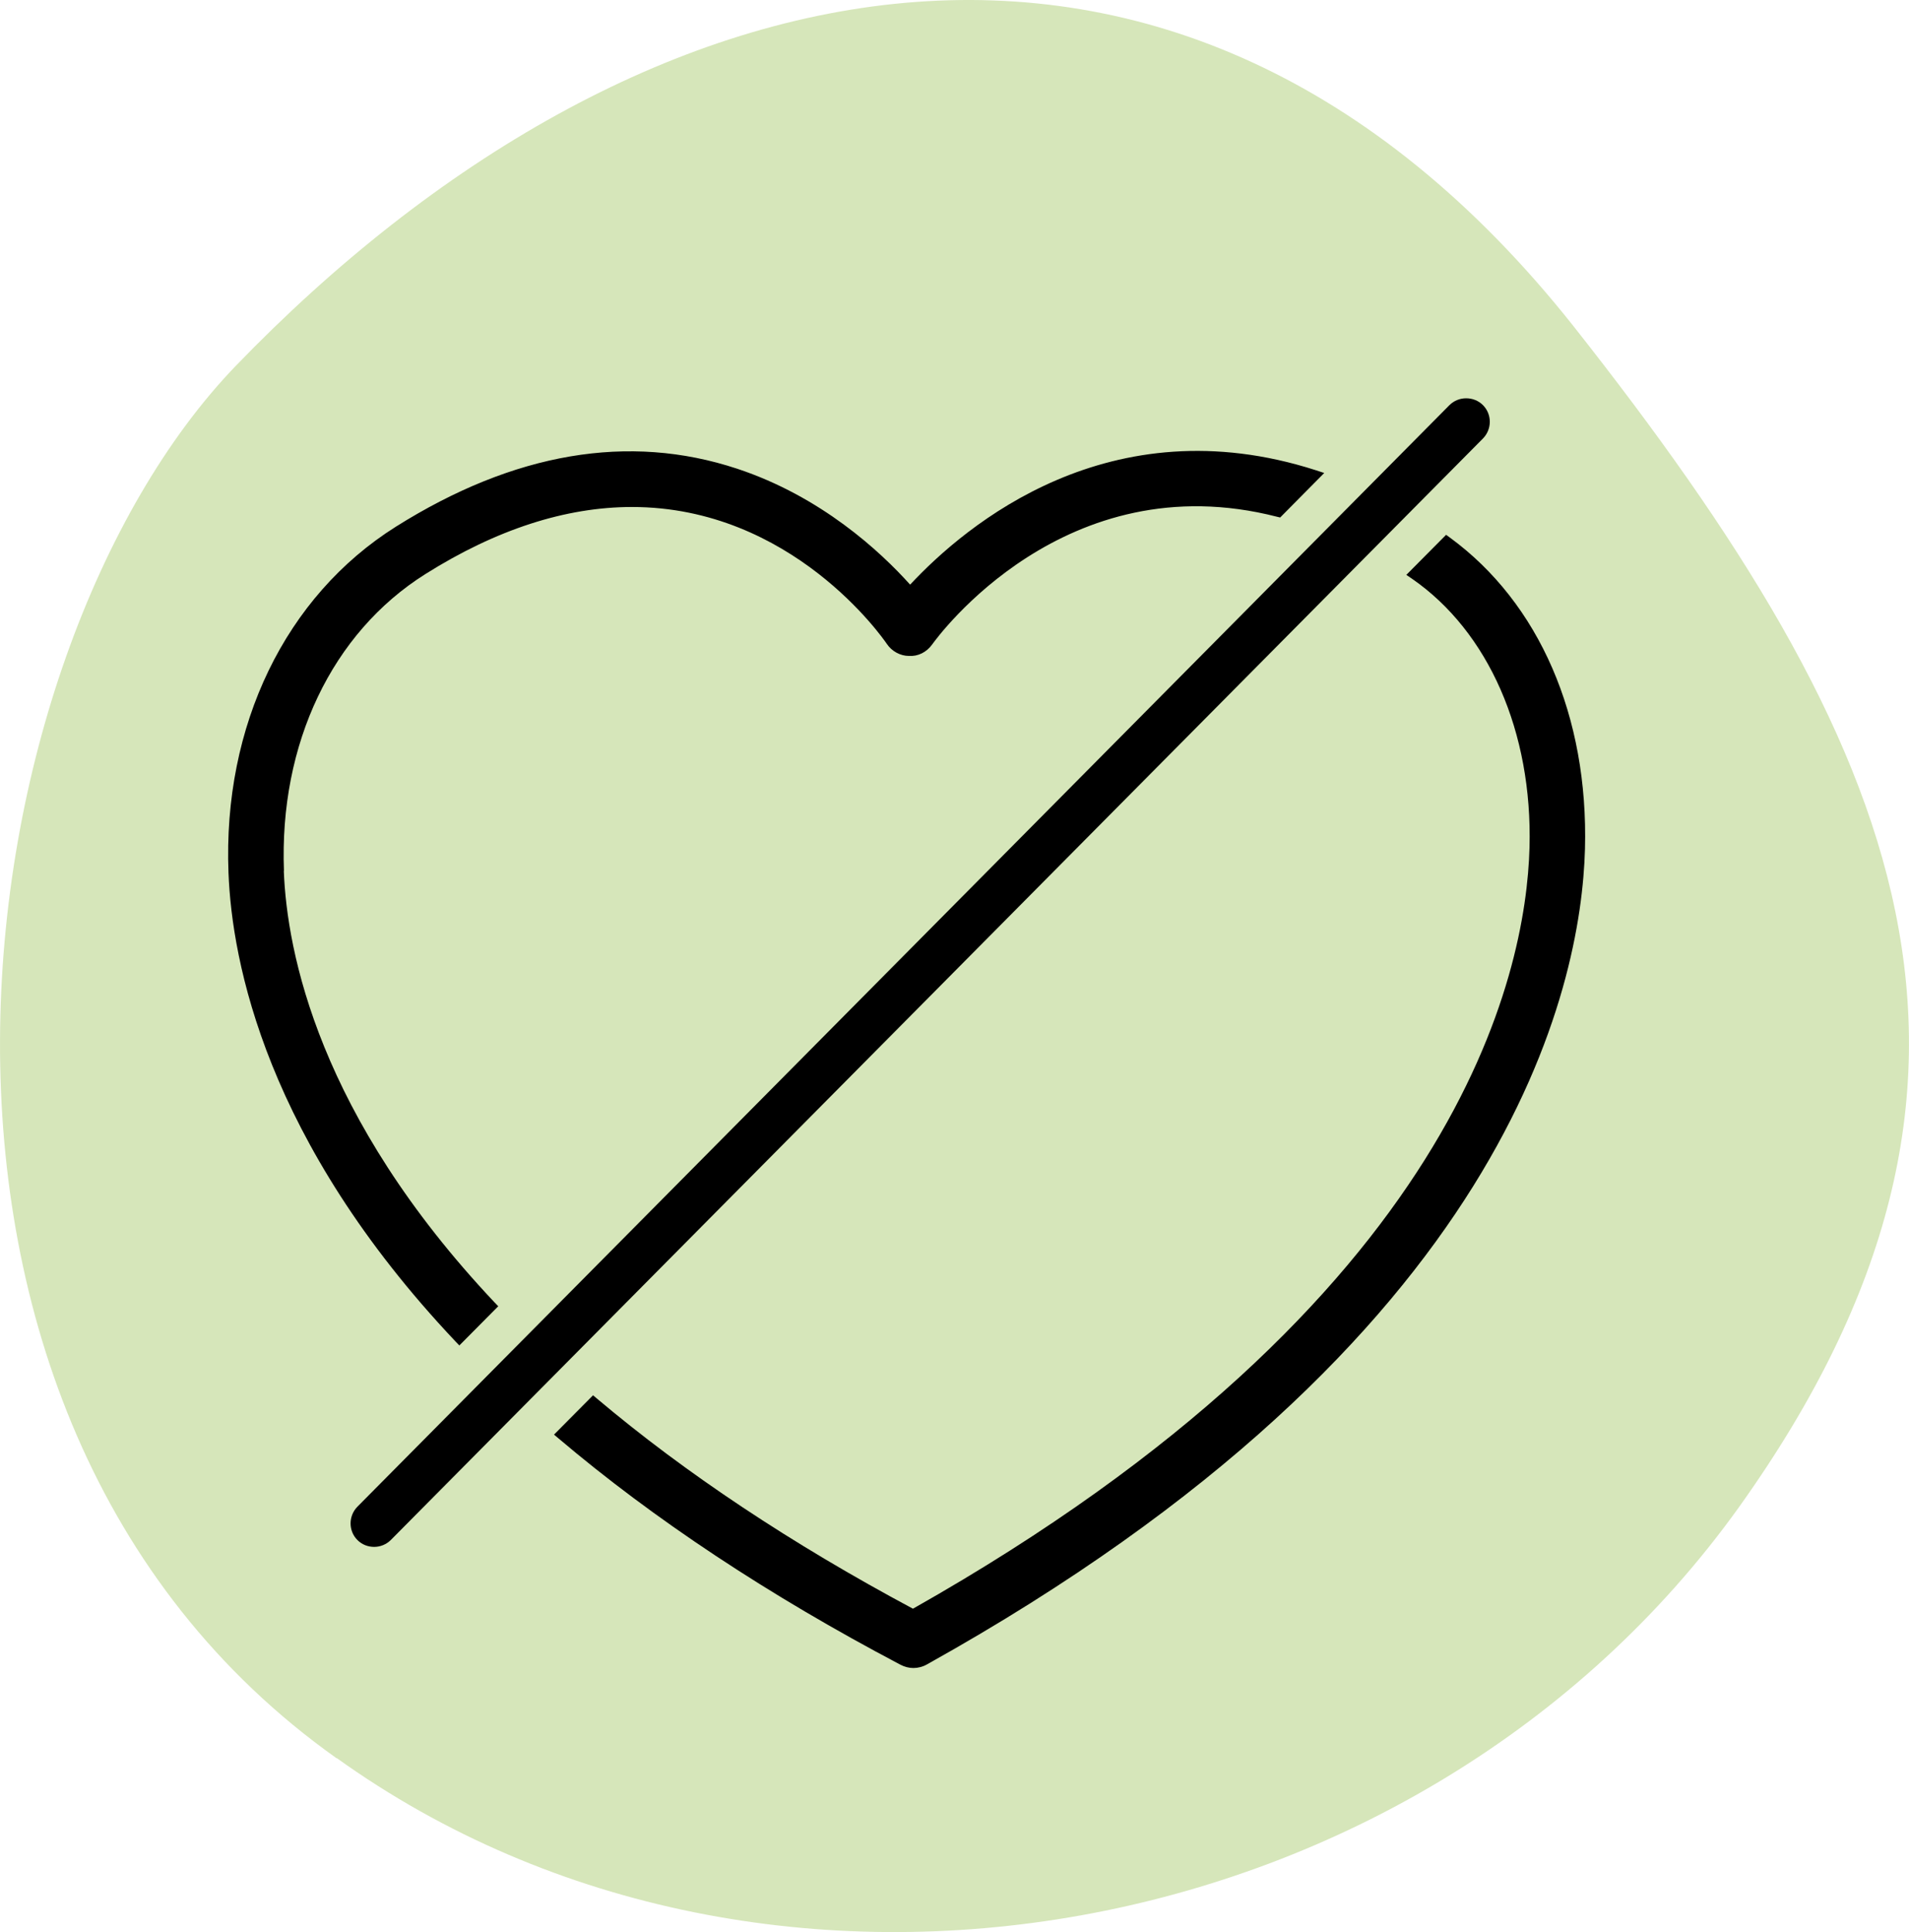
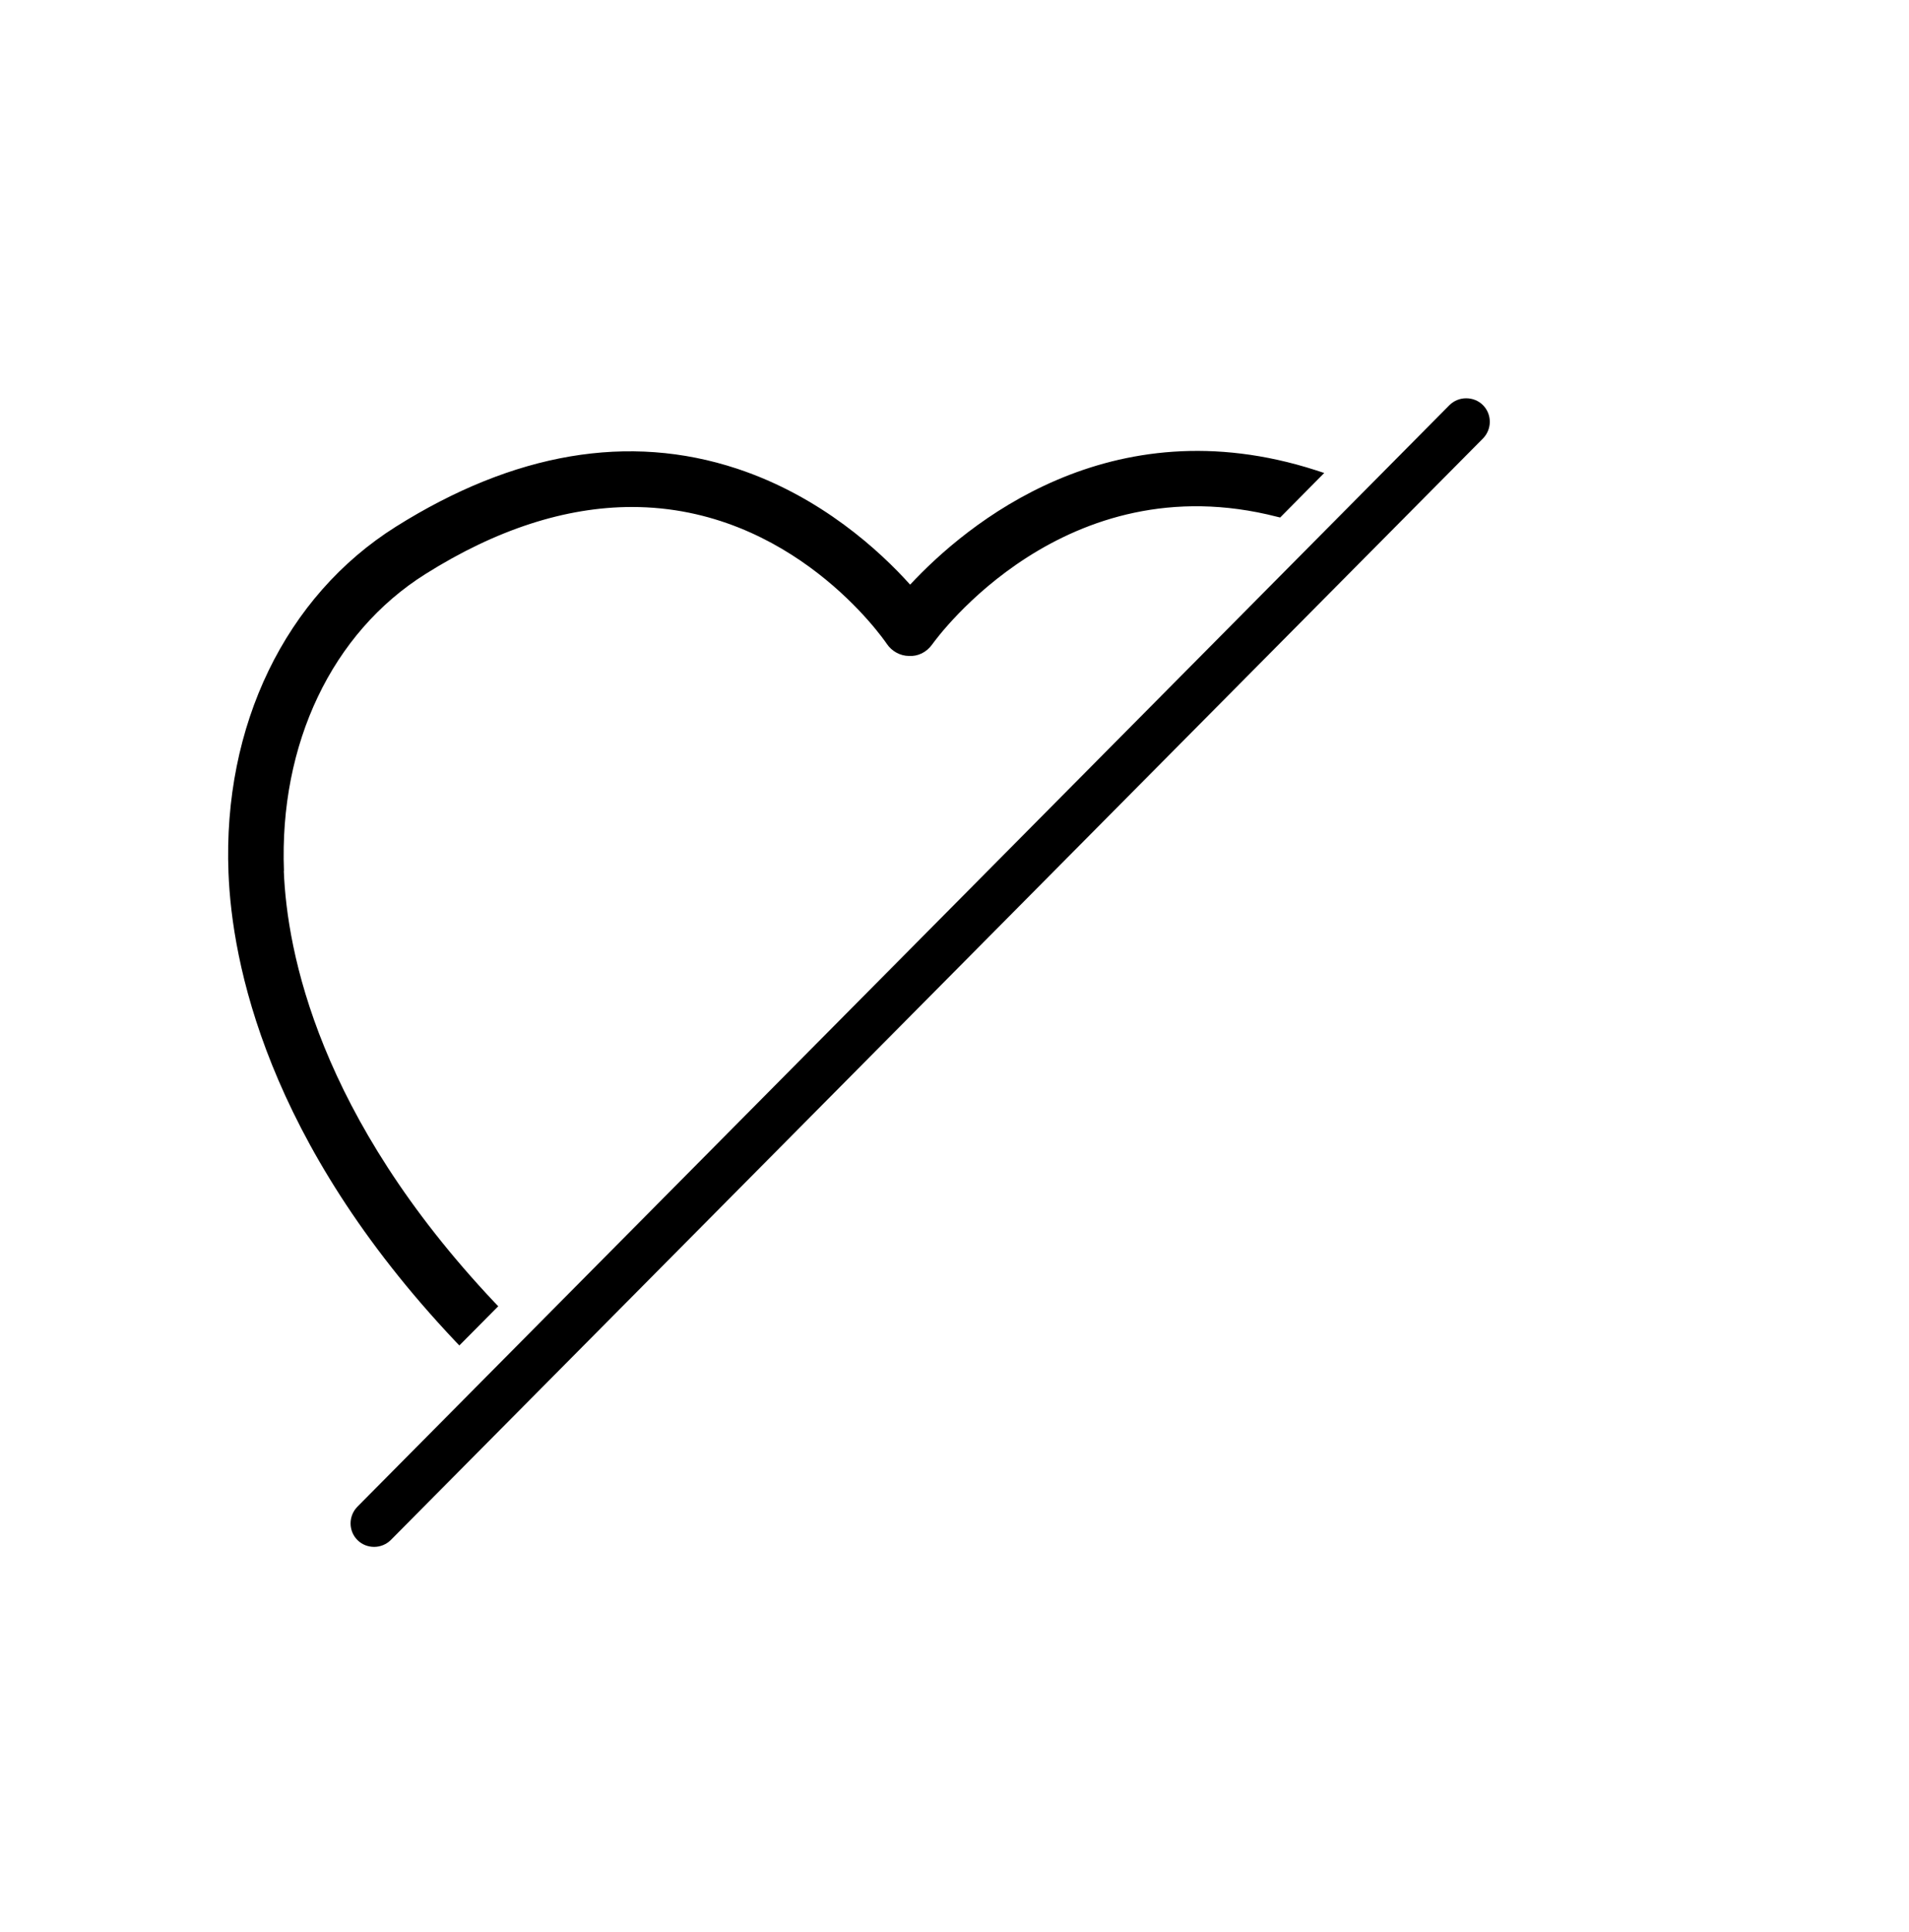
<svg xmlns="http://www.w3.org/2000/svg" id="Ebene_1" data-name="Ebene 1" viewBox="0 0 129.08 130.64">
  <defs>
    <style>
      .cls-1 {
        fill: #d6e6ba;
      }
    </style>
  </defs>
  <g>
-     <path class="cls-1" d="M22.77,118.89C-10.1,95.56-2.8,44.18,15.94,24.74c26.99-27.97,63.54-36.58,90.42-2.73,22.31,28.26,32.08,50.75,11.19,79.94-21.49,29.93-65.5,37.91-94.78,16.92h0Z" />
    <path d="M99.13,26.93c-.41,0-.82.16-1.13.47L24.17,101.87c-.62.63-.62,1.64,0,2.26.31.31.72.46,1.13.46s.82-.16,1.13-.47L100.27,29.65c.62-.63.62-1.64,0-2.26-.31-.31-.72-.46-1.13-.46Z" />
  </g>
  <g>
-     <path d="M98.04,36.35l-.26-.19-2.69,2.71.37.25c5.19,3.58,8.17,10.38,7.96,18.18-.23,8.53-4.74,30.59-41.69,51.47-8.21-4.39-15.4-9.17-21.37-14.21l-.26-.22-2.64,2.66.31.26c6.44,5.46,14.21,10.61,23.12,15.3.27.14.57.22.87.22s.63-.08.91-.24c39.42-21.96,44.25-45.88,44.5-55.14.24-8.96-3.09-16.63-9.13-21.05Z" />
    <path d="M19.2,58.89c-.33-8.6,3.25-16.11,9.57-20.08,4.78-3.01,9.48-4.53,13.96-4.53,10.82,0,16.98,8.88,17.23,9.25.34.51.92.82,1.5.82.6.04,1.19-.24,1.58-.79.36-.5,8.97-12.3,23.31-8.62l.21.05,2.98-3.01-.58-.19c-13.92-4.47-23.63,3.67-27.42,7.74-2.02-2.25-6.02-5.96-11.7-7.84-7.32-2.42-15.08-1.1-23.07,3.92-7.47,4.7-11.71,13.45-11.32,23.4.23,6.01,2.53,18.12,15.34,31.68l.27.28,2.63-2.65-.25-.26c-11.9-12.62-14.04-23.7-14.25-29.18Z" />
  </g>
</svg>